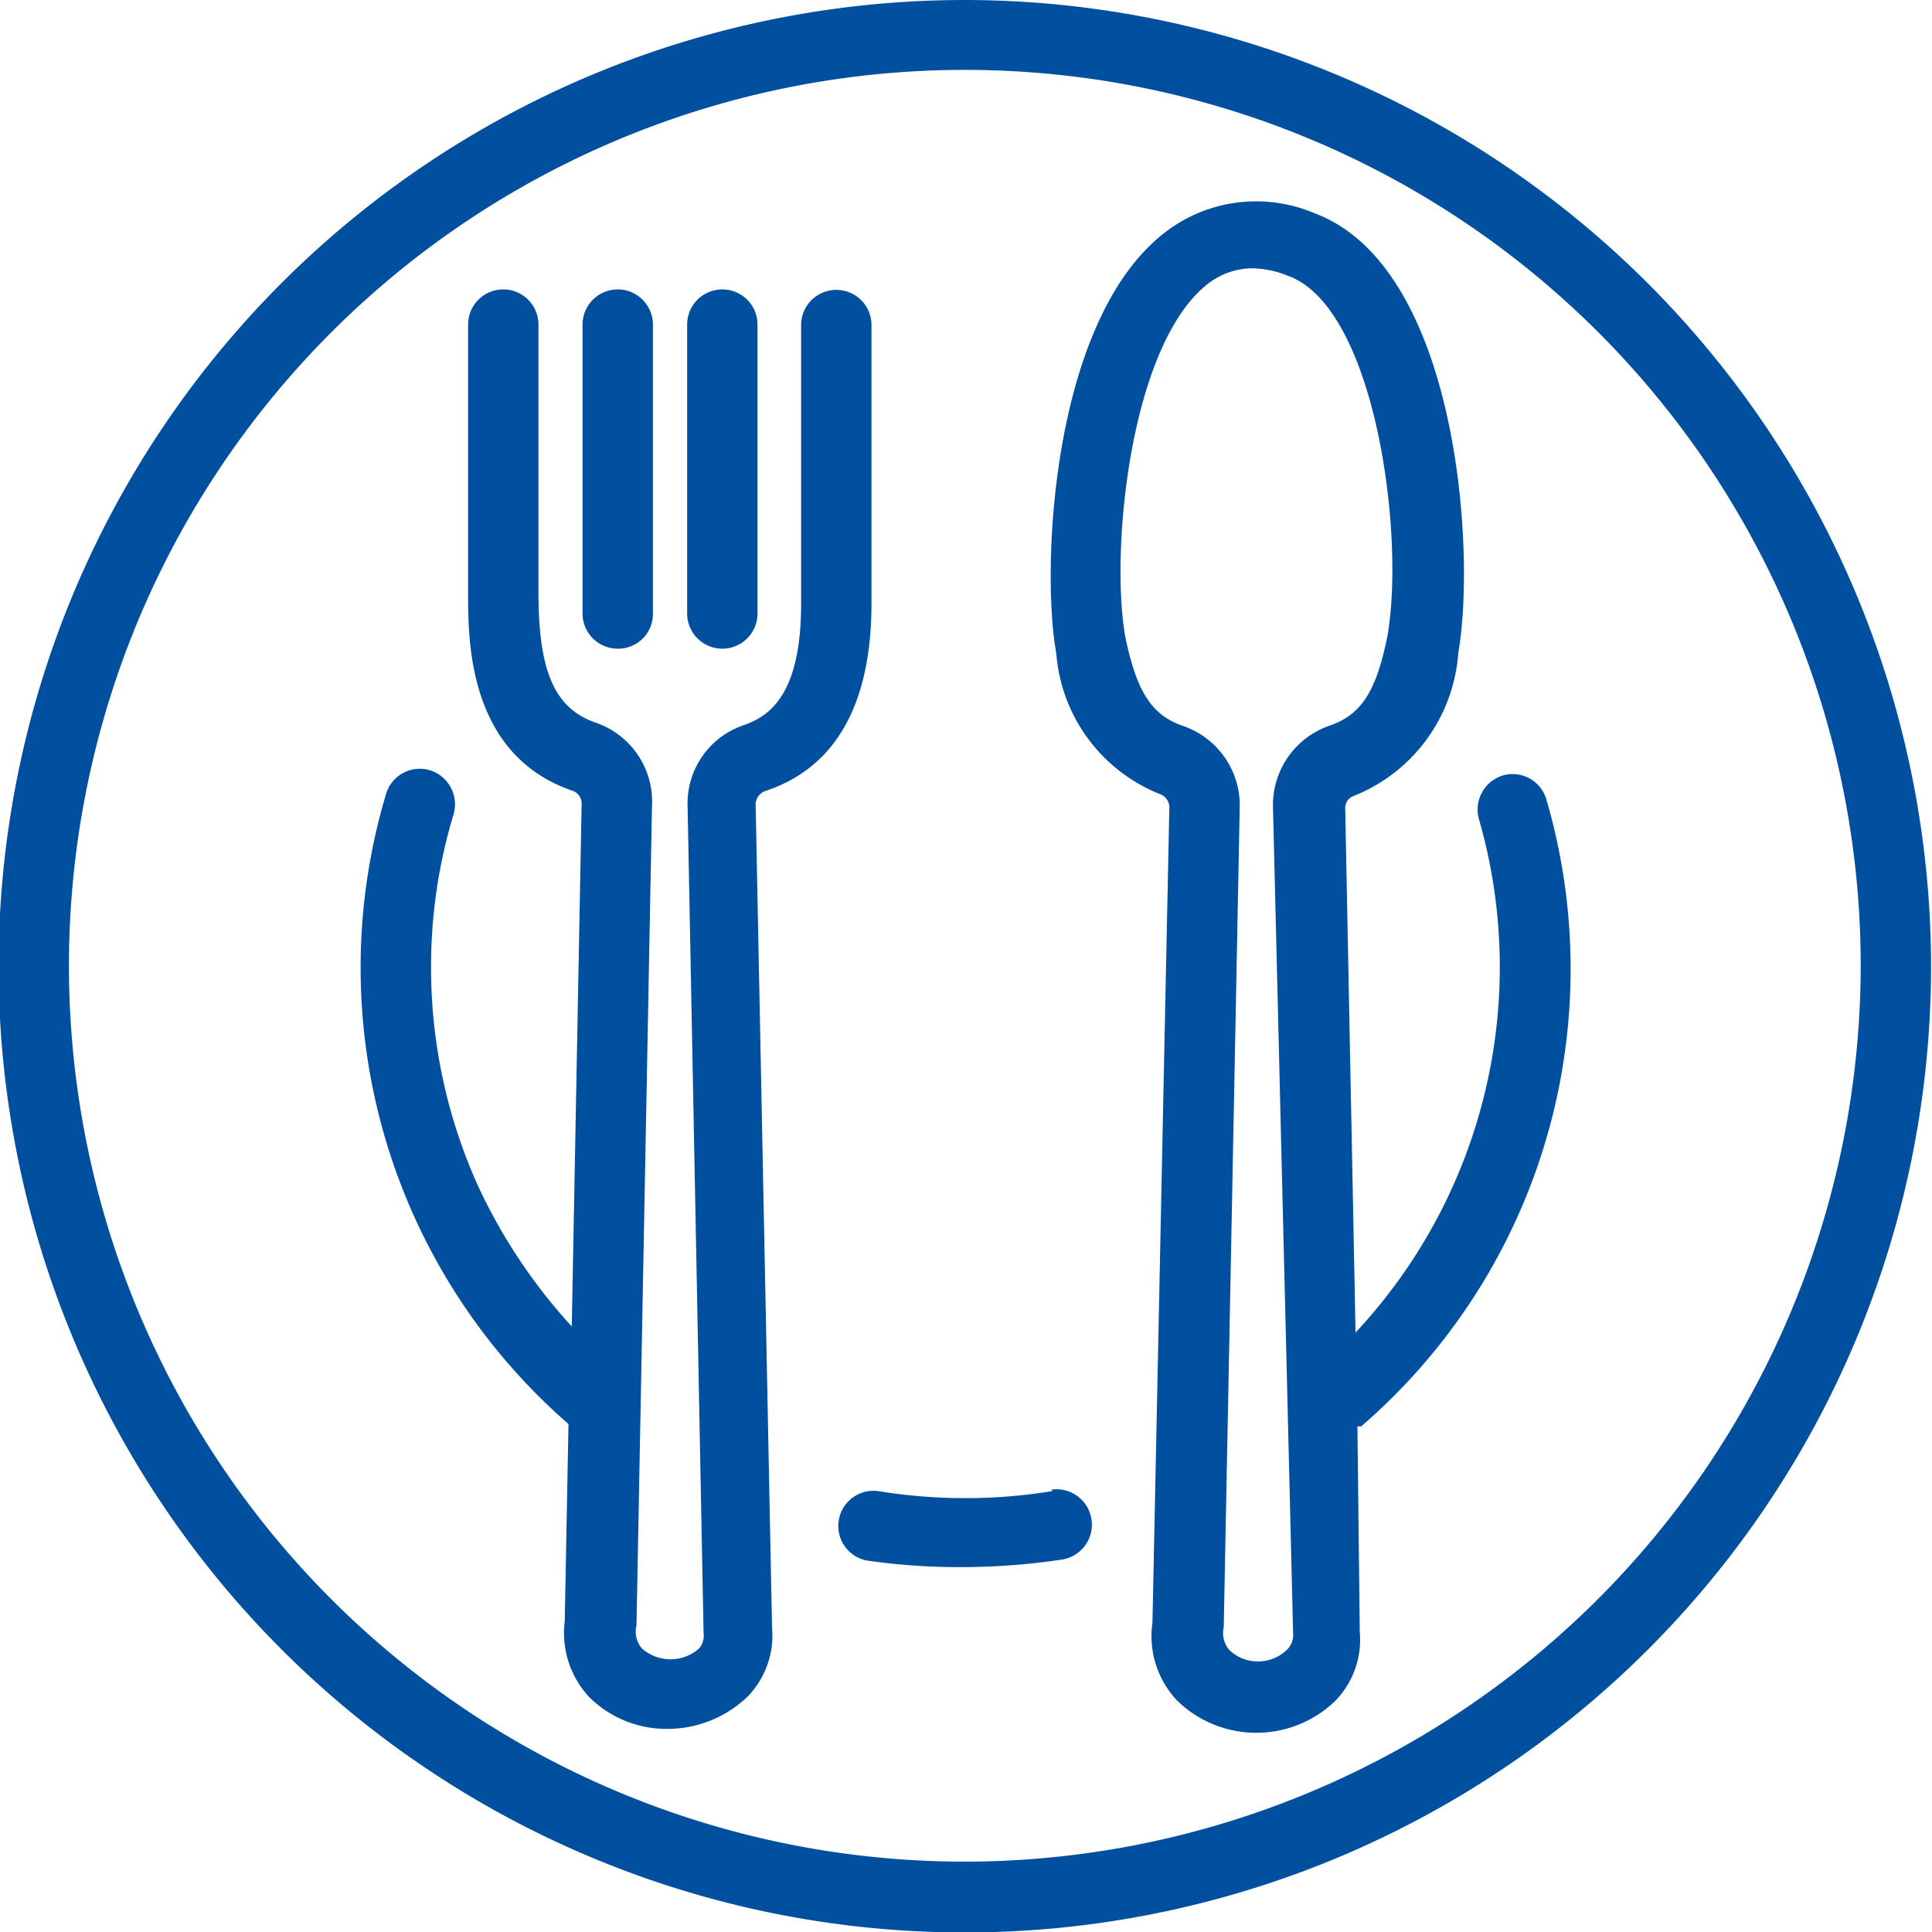
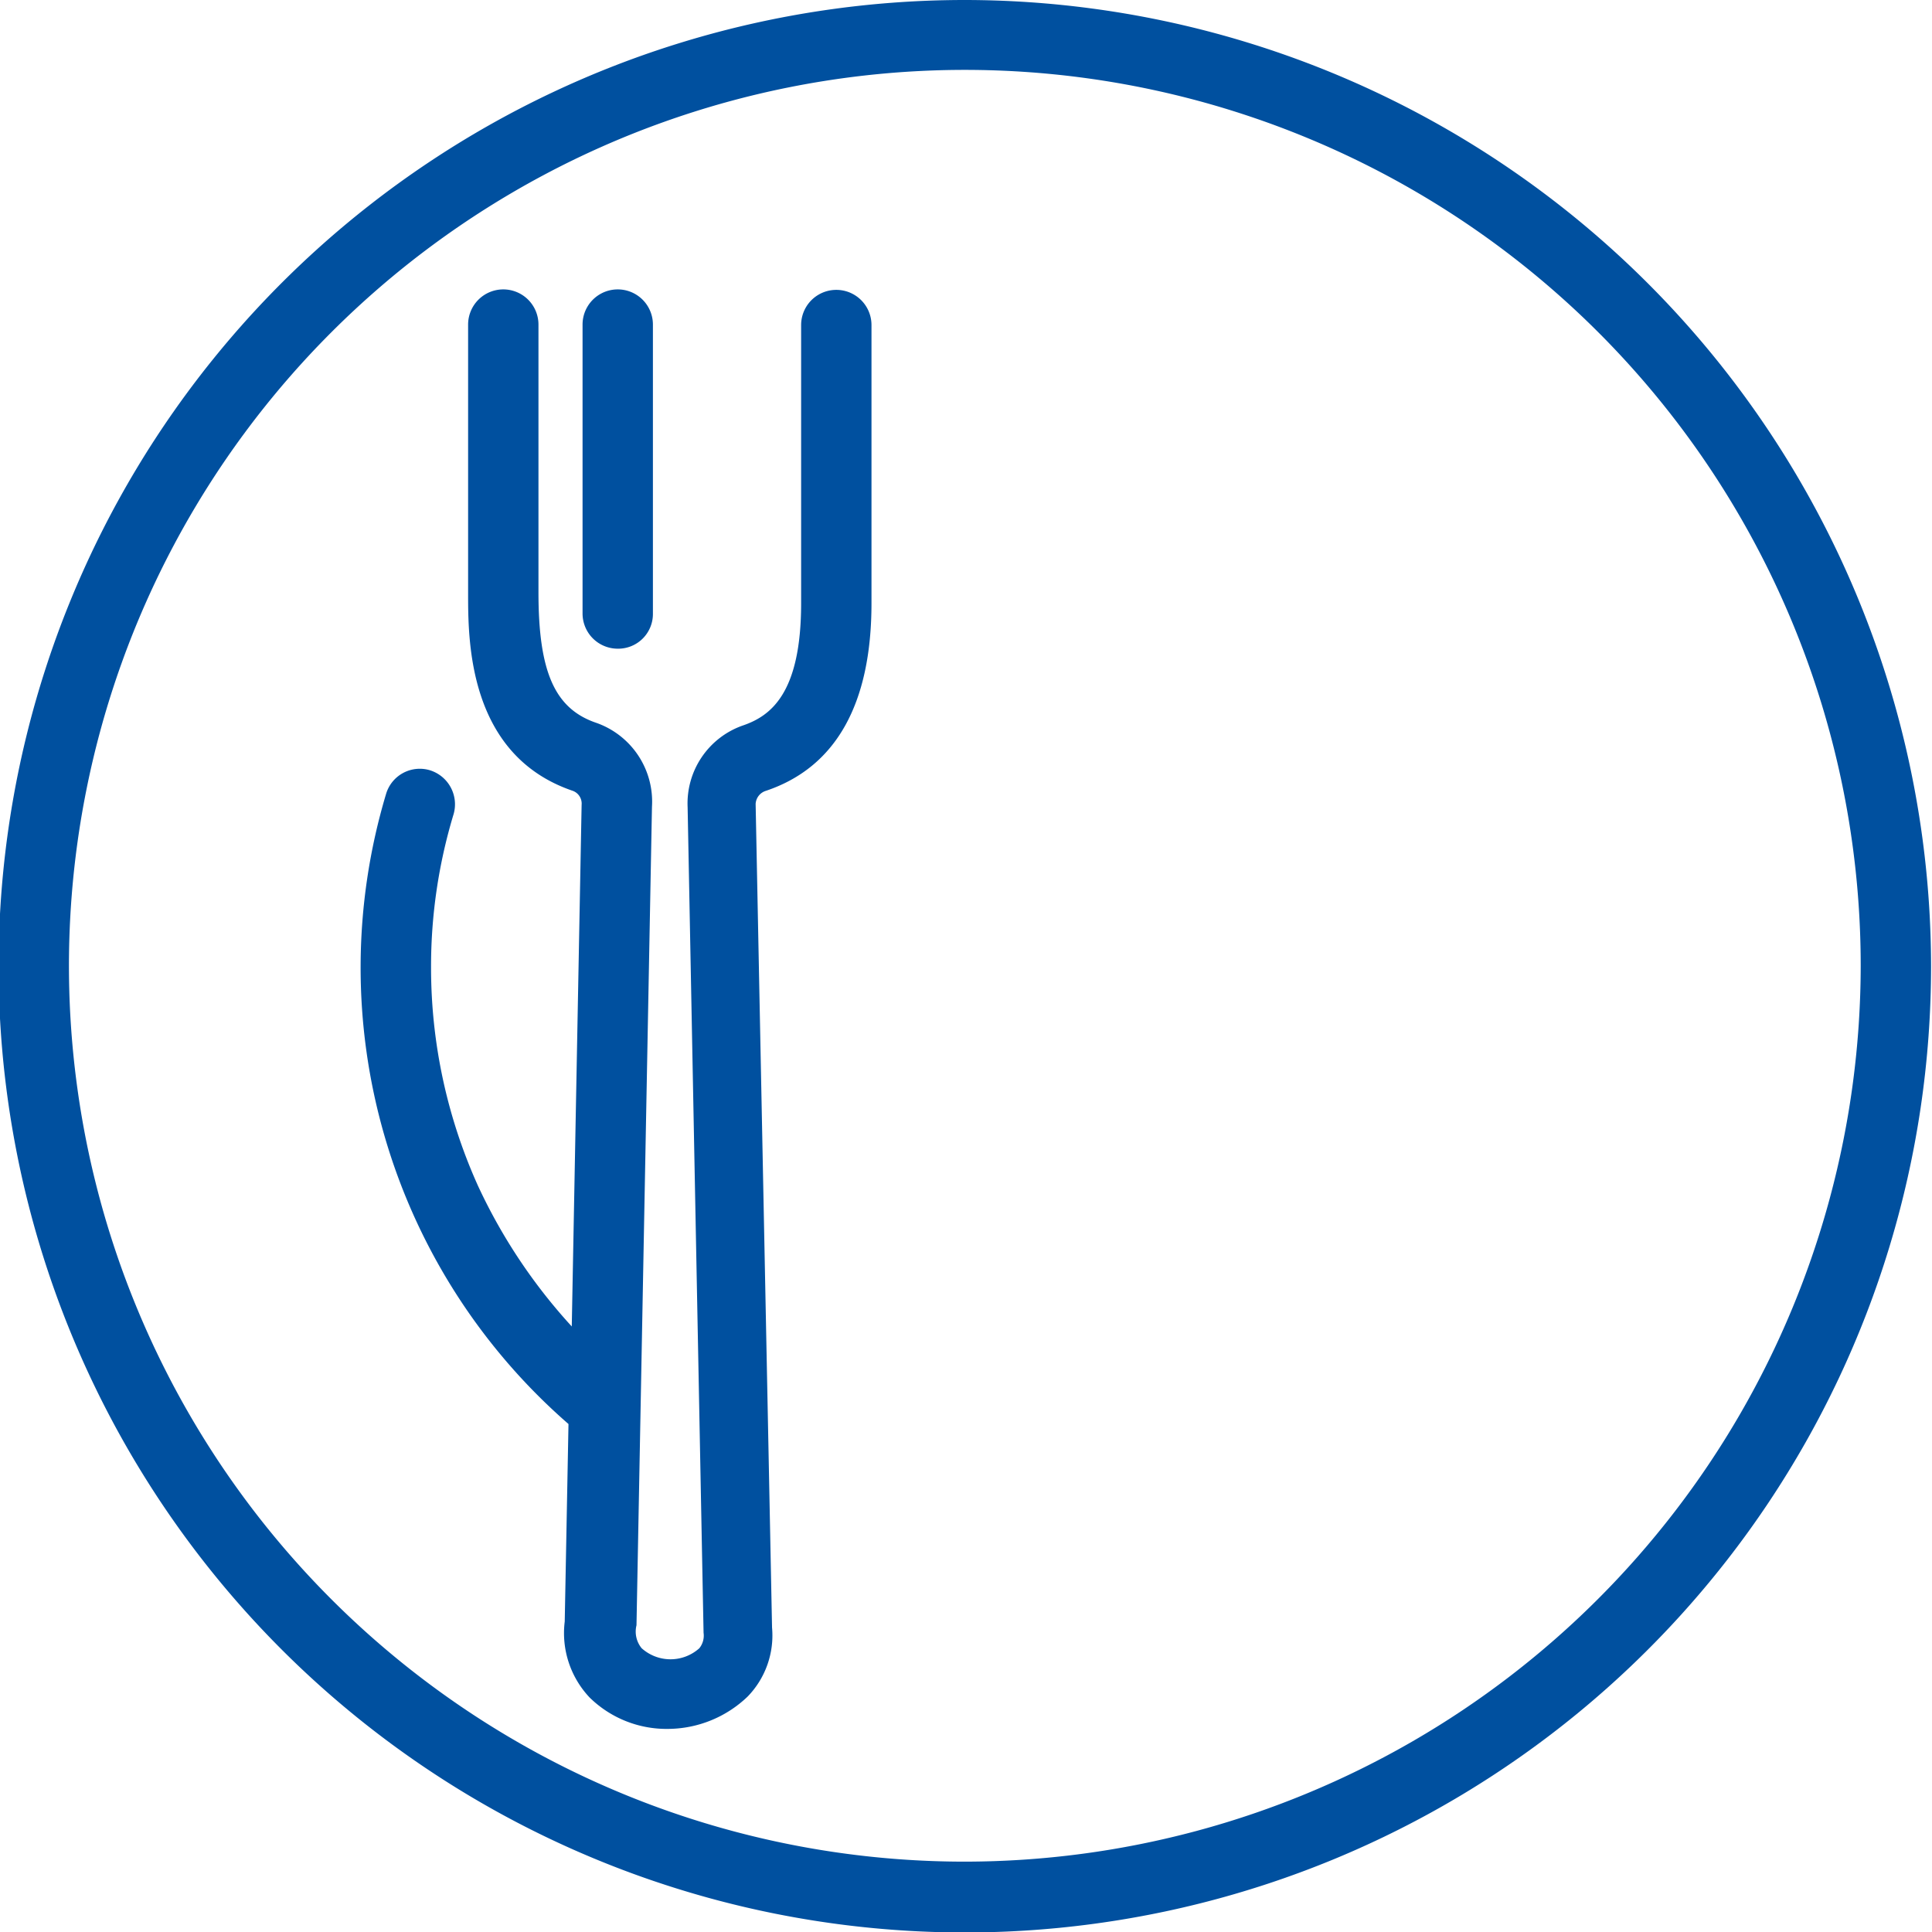
<svg xmlns="http://www.w3.org/2000/svg" id="Слой_1" data-name="Слой 1" width="41.19" height="41.19" viewBox="0 0 41.19 41.19">
  <defs>
    <style>
      .cls-1 {
        fill: #00509f;
      }
    </style>
  </defs>
  <title>10-serving</title>
  <g>
    <path class="cls-1" d="M25,3.59a20.6,20.6,0,1,0,20.6,20.59A20.62,20.62,0,0,0,25,3.59Zm0,39.69a19.1,19.1,0,1,1,19.1-19.1A19.12,19.12,0,0,1,25,43.28Z" transform="translate(-4.43 -3.59)" />
-     <path class="cls-1" d="M36.48,20.12a.76.76,0,0,0-.52.93A11.41,11.41,0,0,1,33.33,32l-.22-11.17a.27.27,0,0,1,.18-.27,3.55,3.55,0,0,0,2.23-3.05h0c.38-2.14,0-8.25-3.08-9.38a3.18,3.18,0,0,0-3.29.51c-2.32,1.95-2.52,7.13-2.2,8.88a3.52,3.52,0,0,0,2.21,3,.3.3,0,0,1,.2.3L29,38.19a2,2,0,0,0,.53,1.66,2.42,2.42,0,0,0,3.37,0,1.87,1.87,0,0,0,.52-1.47L33.37,34s.06,0,.08,0A12.88,12.88,0,0,0,37.4,20.64.75.75,0,0,0,36.48,20.12ZM31.86,38.77a.89.89,0,0,1-1.22,0,.56.56,0,0,1-.12-.49l.34-17.45a1.79,1.79,0,0,0-1.2-1.76c-.68-.23-1-.74-1.24-1.91-.32-1.8.09-6.1,1.69-7.46a1.57,1.57,0,0,1,1-.39,2.13,2.13,0,0,1,.78.16c1.86.67,2.5,5.51,2.12,7.68-.24,1.19-.56,1.69-1.26,1.92a1.79,1.79,0,0,0-1.18,1.74L32,38.45A.43.43,0,0,1,31.86,38.77Z" transform="translate(-4.43 -3.59)" />
-     <path class="cls-1" d="M26.87,35.38a11.61,11.61,0,0,1-3.72,0,.75.75,0,0,0-.24,1.48A13.77,13.77,0,0,0,25,37a14.43,14.43,0,0,0,2.07-.16.75.75,0,0,0-.23-1.49Z" transform="translate(-4.43 -3.59)" />
    <path class="cls-1" d="M20.76,20.45c1.49-.5,2.25-1.85,2.25-4l0-5.93a.75.75,0,0,0-1.5,0l0,5.93c0,1.94-.66,2.41-1.25,2.61a1.76,1.76,0,0,0-1.17,1.74l.34,17.6a.43.43,0,0,1-.09.33.92.92,0,0,1-1.23,0,.56.56,0,0,1-.11-.49l.33-17.45A1.78,1.78,0,0,0,17.14,19c-.88-.3-1.23-1.08-1.23-2.78V10.51a.75.75,0,0,0-.75-.75h0a.75.75,0,0,0-.75.75v5.74c0,1,0,3.44,2.23,4.2a.29.29,0,0,1,.19.3l-.21,11.12a11.74,11.74,0,0,1-2-3,11.31,11.31,0,0,1-1-4.66,11.19,11.19,0,0,1,.48-3.26.76.76,0,0,0-.51-.94.75.75,0,0,0-.93.51,12.9,12.9,0,0,0,3.89,13.43l-.08,4.21A2,2,0,0,0,17,39.78a2.34,2.34,0,0,0,1.66.67,2.47,2.47,0,0,0,1.71-.69,1.87,1.87,0,0,0,.52-1.47l-.35-17.56A.31.31,0,0,1,20.76,20.45Z" transform="translate(-4.43 -3.59)" />
    <path class="cls-1" d="M17.6,17.42a.74.74,0,0,0,.75-.75V10.51a.75.75,0,1,0-1.5,0v6.16A.75.75,0,0,0,17.6,17.42Z" transform="translate(-4.43 -3.59)" />
-     <path class="cls-1" d="M19.83,17.42a.75.75,0,0,0,.75-.75V10.51a.75.75,0,1,0-1.5,0v6.16A.75.75,0,0,0,19.83,17.42Z" transform="translate(-4.43 -3.59)" />
  </g>
</svg>